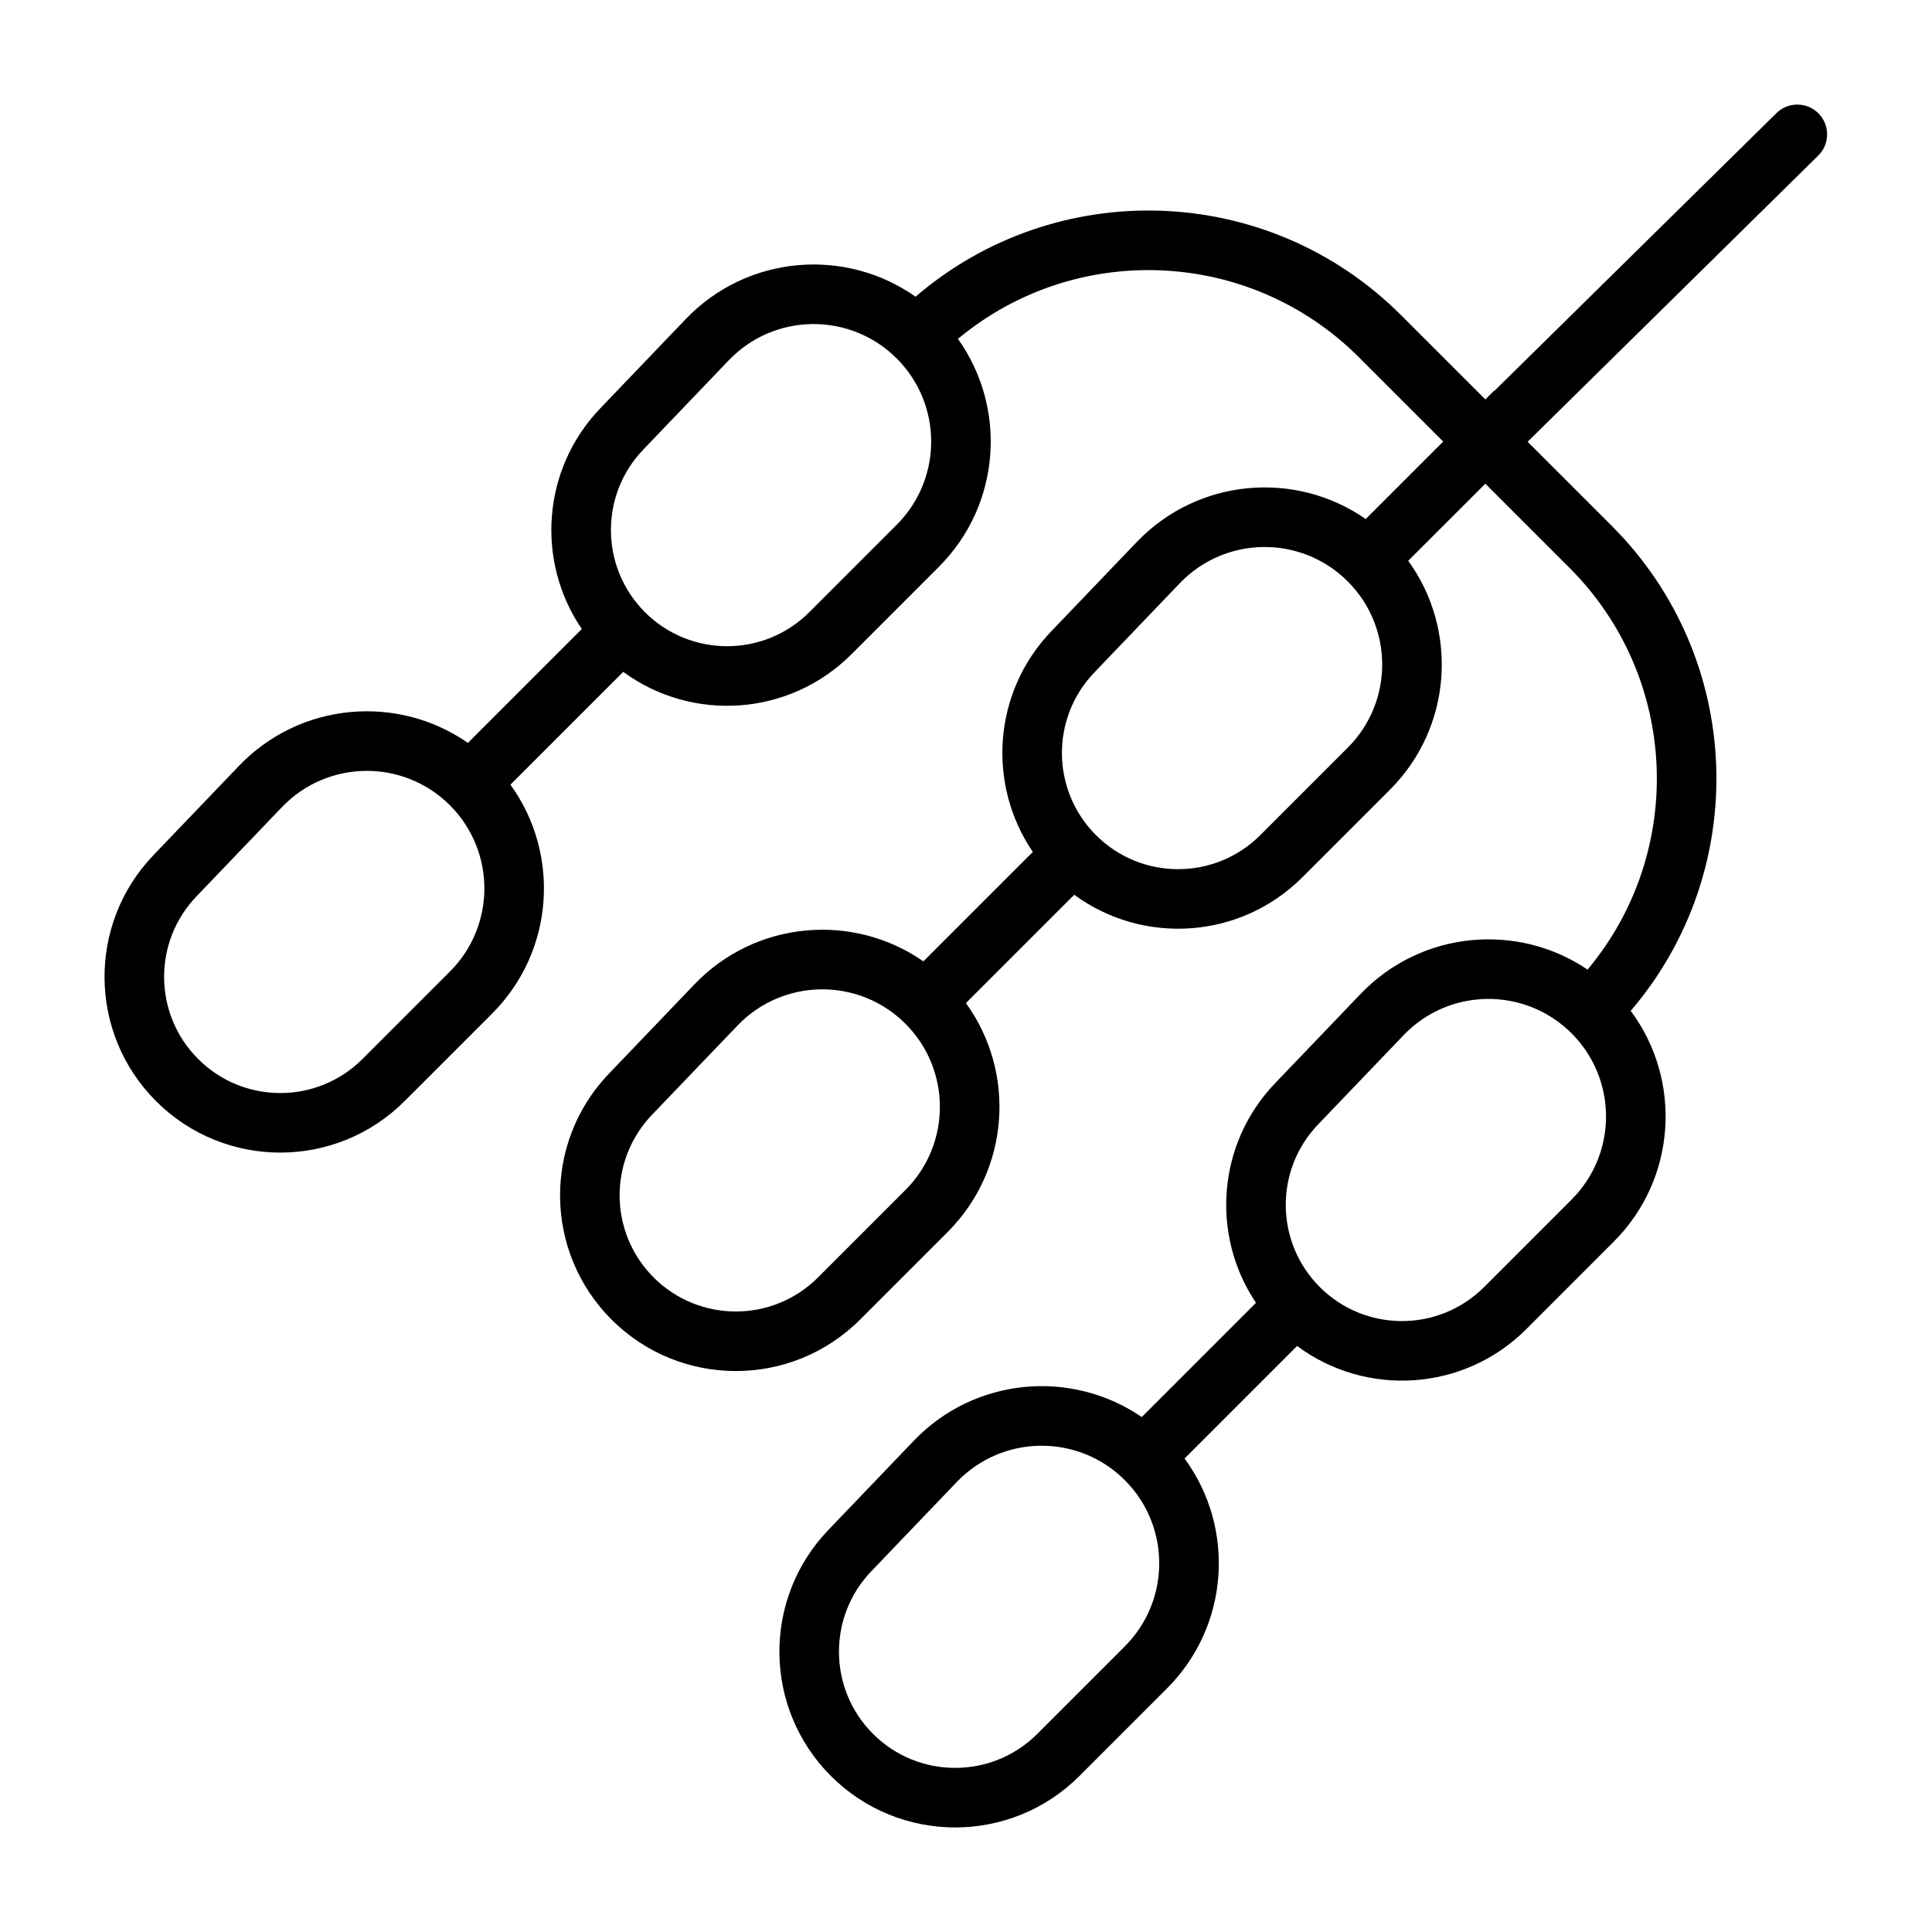
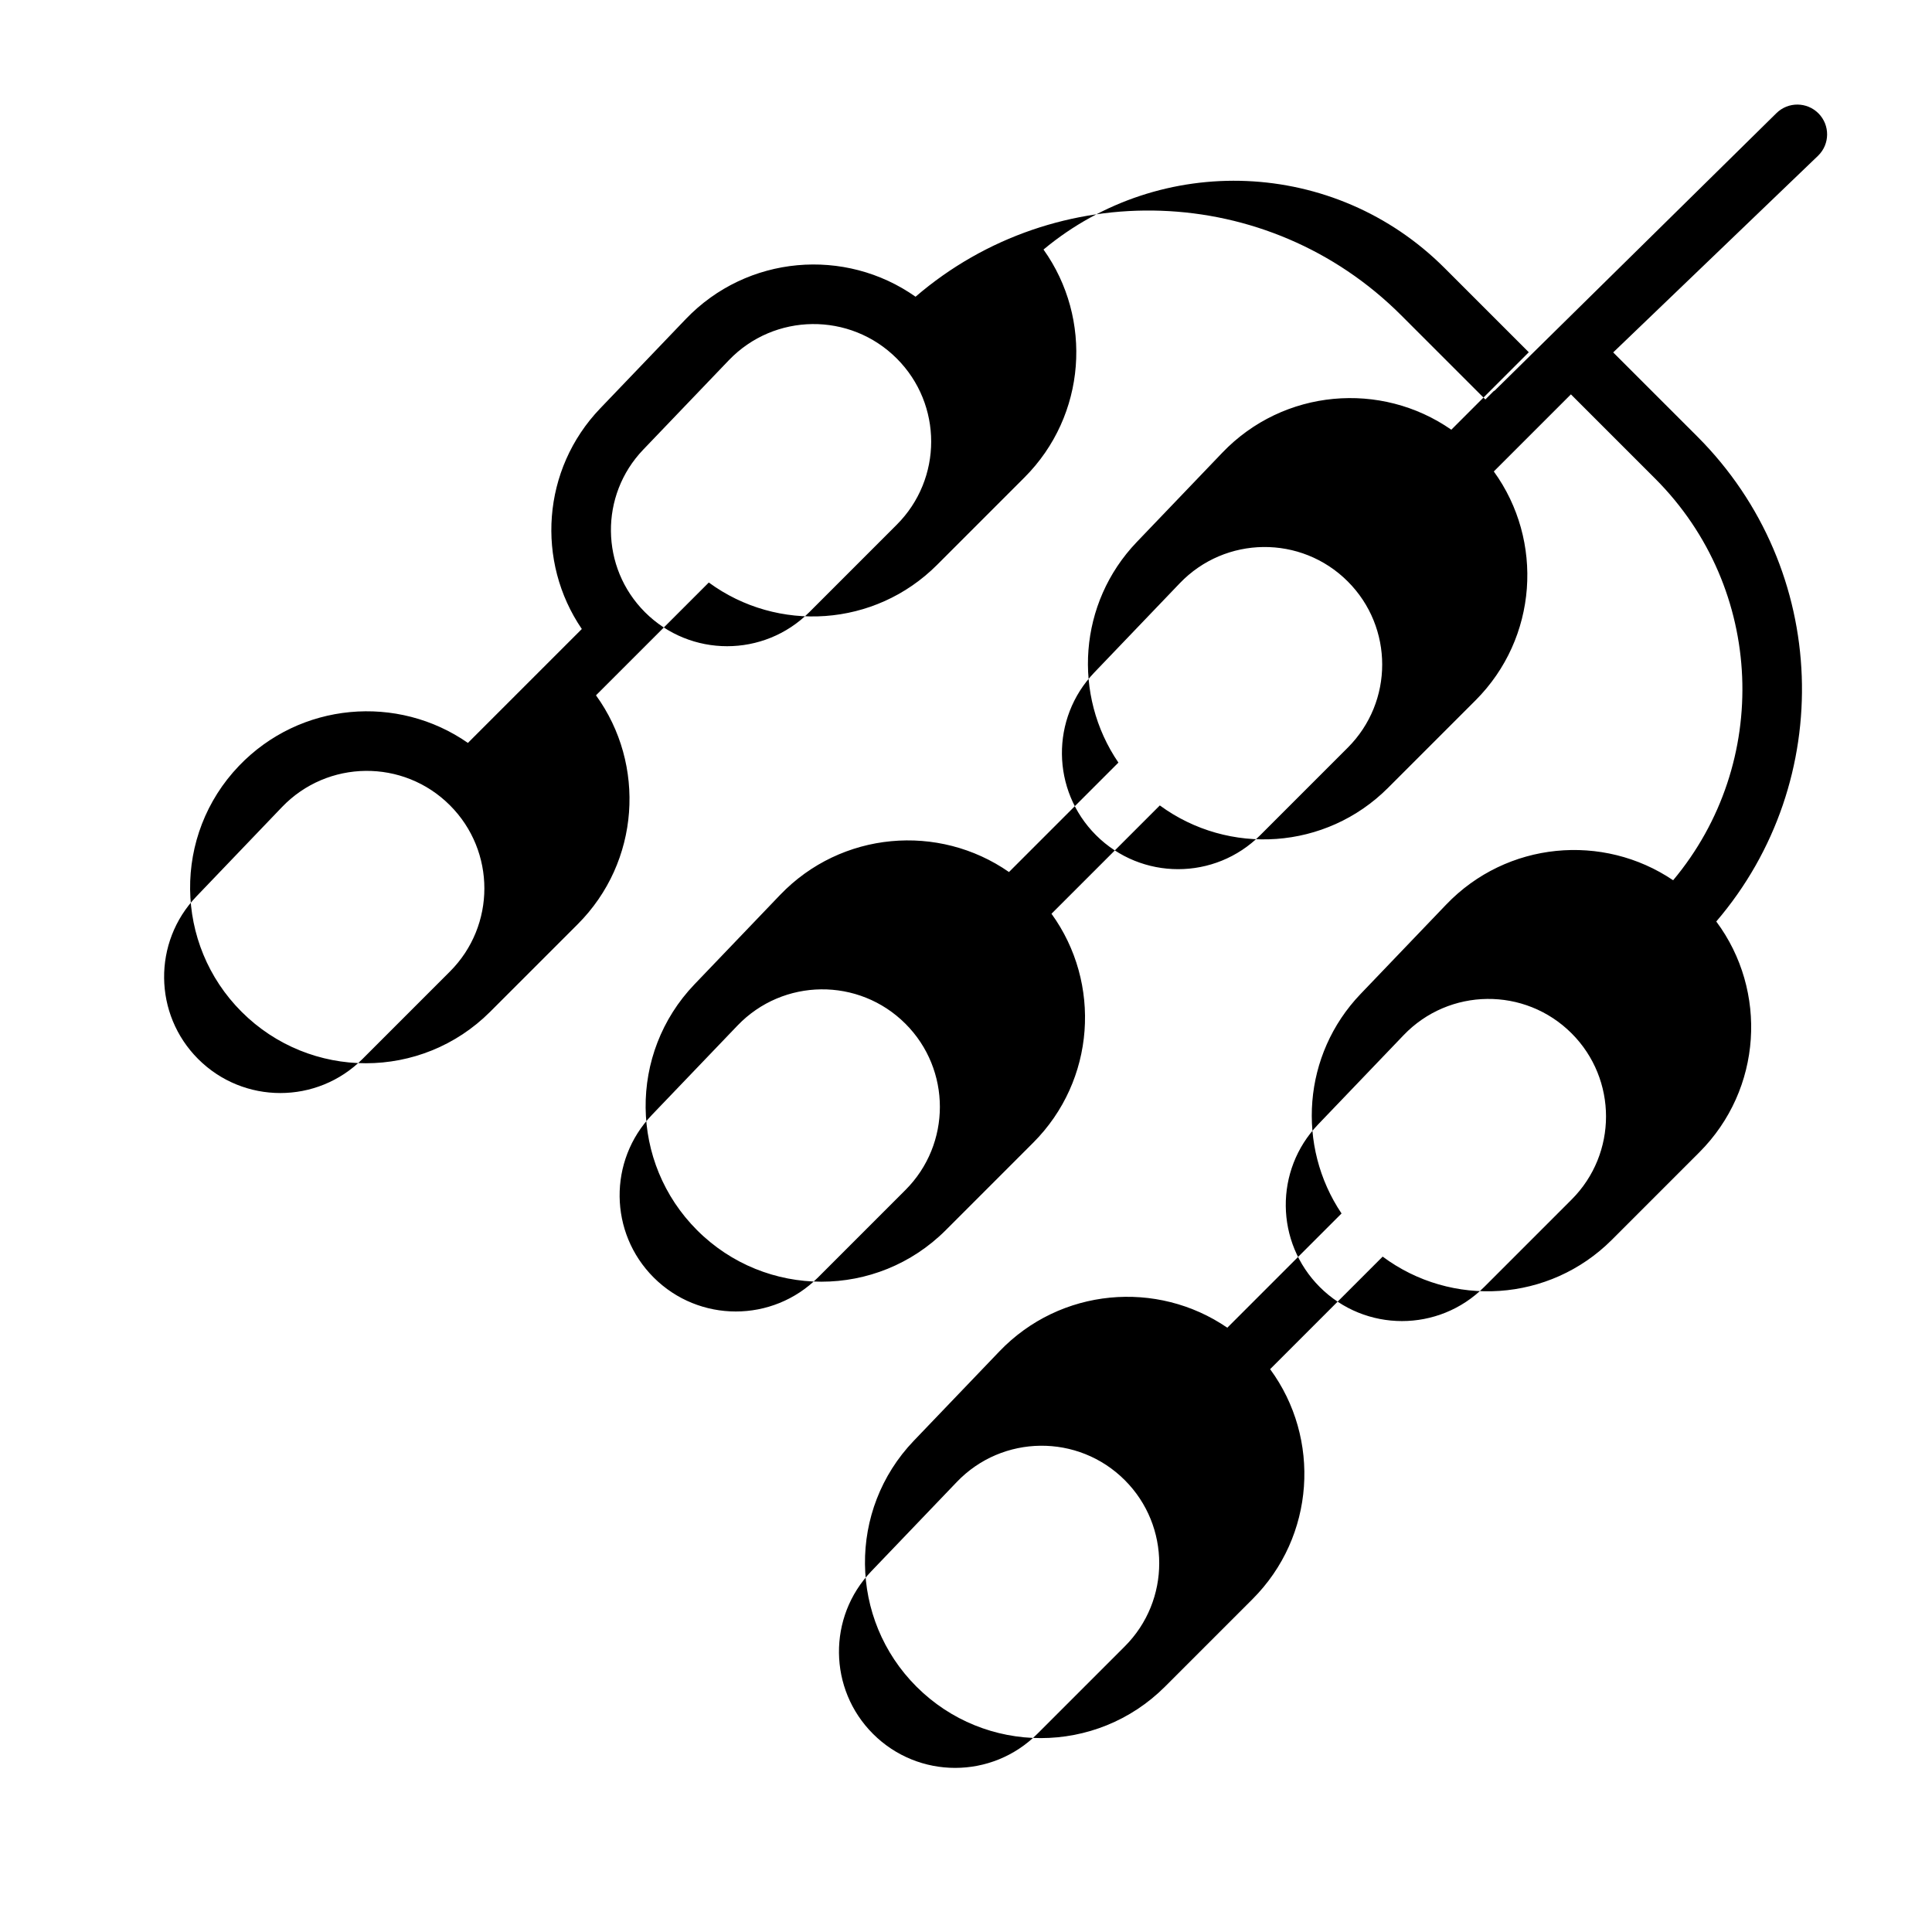
<svg xmlns="http://www.w3.org/2000/svg" fill="#000000" width="800px" height="800px" version="1.1" viewBox="144 144 512 512">
-   <path d="m625.85 185.23c3.106-3.059 3.144-8.055 0.086-11.16-3.059-3.109-8.059-3.144-11.164-0.086l-74.762 73.625-0.059-0.062-2.312 2.312-22.328-22.324c-35.277-35.277-91.457-36.914-128.68-4.902-18.617-13.133-44.602-11.094-60.906 5.934l-22.676 23.676c-15.473 16.156-17.035 40.613-4.859 58.449l-30.188 30.188c-18.602-12.957-44.445-10.863-60.684 6.094l-22.676 23.676c-17.523 18.297-17.207 47.242 0.703 65.156 18.191 18.191 47.688 18.191 65.875 0l23.184-23.184c16.535-16.531 18.152-42.328 4.863-60.68l29.898-29.895c18.223 13.383 43.984 11.832 60.465-4.648l23.18-23.184c16.453-16.453 18.137-42.078 5.055-60.41 31.016-25.836 77.18-24.207 106.28 4.894l22.324 22.324-20.531 20.531c-18.602-12.957-44.449-10.867-60.688 6.09l-22.676 23.68c-15.469 16.156-17.035 40.613-4.859 58.449l-29 29c-18.602-12.957-44.441-10.867-60.68 6.09l-22.676 23.68c-17.52 18.297-17.207 47.242 0.707 65.156 18.191 18.188 47.684 18.188 65.875 0l23.18-23.184c16.535-16.535 18.156-42.332 4.859-60.684l28.711-28.707c18.227 13.383 43.984 11.836 60.465-4.648l23.18-23.18c16.535-16.531 18.156-42.332 4.863-60.68l20.434-20.43 22.328 22.328c29.148 29.148 30.734 75.422 4.762 106.44-18.562-12.551-44.07-10.34-60.152 6.453l-22.676 23.68c-15.391 16.074-17.02 40.363-5.047 58.172l-30.273 30.277c-18.582-12.746-44.254-10.594-60.41 6.281l-22.676 23.676c-17.523 18.297-17.207 47.242 0.703 65.156 18.191 18.191 47.688 18.191 65.875 0l23.184-23.184c16.613-16.613 18.168-42.582 4.668-60.945l29.824-29.828c18.242 13.594 44.172 12.113 60.734-4.449l23.18-23.184c16.684-16.684 18.184-42.797 4.496-61.176 31.879-37.215 30.203-93.297-5.027-128.53l-22.289-22.285zm-288.72 54.254c12.078-12.617 32.168-12.832 44.52-0.48 12.164 12.16 12.164 31.883 0 44.047l-23.18 23.184c-12.027 12.023-31.523 12.023-43.551 0-11.84-11.844-12.047-30.977-0.465-43.07zm-118.41 118.41c12.078-12.613 32.172-12.832 44.52-0.48 12.164 12.164 12.164 31.883 0 44.047l-23.18 23.184c-12.027 12.027-31.523 12.027-43.551 0-11.84-11.84-12.047-30.977-0.465-43.07zm341.77 59.953c-12.352-12.348-32.441-12.133-44.52 0.484l-22.676 23.676c-11.582 12.098-11.375 31.23 0.465 43.074 12.027 12.023 31.523 12.023 43.551 0l23.18-23.184c12.164-12.164 12.164-31.883 0-44.051zm-103.84-119.28c12.082-12.613 32.172-12.832 44.52-0.48 12.168 12.164 12.168 31.887 0 44.051l-23.18 23.18c-12.023 12.027-31.523 12.027-43.547 0-11.844-11.84-12.051-30.973-0.469-43.07zm-72.695 116.74c-12.348-12.348-32.438-12.133-44.52 0.484l-22.676 23.676c-11.582 12.098-11.375 31.23 0.465 43.074 12.027 12.023 31.523 12.023 43.551 0l23.18-23.184c12.164-12.164 12.164-31.887 0-44.051zm13.609 121.43c12.078-12.613 32.168-12.832 44.52-0.48 12.164 12.164 12.164 31.883 0 44.047l-23.184 23.184c-12.023 12.027-31.52 12.027-43.547 0-11.84-11.84-12.047-30.977-0.465-43.07z" fill-rule="evenodd" />
+   <path d="m625.85 185.23c3.106-3.059 3.144-8.055 0.086-11.16-3.059-3.109-8.059-3.144-11.164-0.086l-74.762 73.625-0.059-0.062-2.312 2.312-22.328-22.324c-35.277-35.277-91.457-36.914-128.68-4.902-18.617-13.133-44.602-11.094-60.906 5.934l-22.676 23.676c-15.473 16.156-17.035 40.613-4.859 58.449l-30.188 30.188c-18.602-12.957-44.445-10.863-60.684 6.094c-17.523 18.297-17.207 47.242 0.703 65.156 18.191 18.191 47.688 18.191 65.875 0l23.184-23.184c16.535-16.531 18.152-42.328 4.863-60.68l29.898-29.895c18.223 13.383 43.984 11.832 60.465-4.648l23.18-23.184c16.453-16.453 18.137-42.078 5.055-60.41 31.016-25.836 77.18-24.207 106.28 4.894l22.324 22.324-20.531 20.531c-18.602-12.957-44.449-10.867-60.688 6.09l-22.676 23.68c-15.469 16.156-17.035 40.613-4.859 58.449l-29 29c-18.602-12.957-44.441-10.867-60.68 6.09l-22.676 23.68c-17.52 18.297-17.207 47.242 0.707 65.156 18.191 18.188 47.684 18.188 65.875 0l23.18-23.184c16.535-16.535 18.156-42.332 4.859-60.684l28.711-28.707c18.227 13.383 43.984 11.836 60.465-4.648l23.18-23.18c16.535-16.531 18.156-42.332 4.863-60.68l20.434-20.43 22.328 22.328c29.148 29.148 30.734 75.422 4.762 106.44-18.562-12.551-44.07-10.34-60.152 6.453l-22.676 23.68c-15.391 16.074-17.02 40.363-5.047 58.172l-30.273 30.277c-18.582-12.746-44.254-10.594-60.41 6.281l-22.676 23.676c-17.523 18.297-17.207 47.242 0.703 65.156 18.191 18.191 47.688 18.191 65.875 0l23.184-23.184c16.613-16.613 18.168-42.582 4.668-60.945l29.824-29.828c18.242 13.594 44.172 12.113 60.734-4.449l23.18-23.184c16.684-16.684 18.184-42.797 4.496-61.176 31.879-37.215 30.203-93.297-5.027-128.53l-22.289-22.285zm-288.72 54.254c12.078-12.617 32.168-12.832 44.52-0.48 12.164 12.16 12.164 31.883 0 44.047l-23.18 23.184c-12.027 12.023-31.523 12.023-43.551 0-11.84-11.844-12.047-30.977-0.465-43.07zm-118.41 118.41c12.078-12.613 32.172-12.832 44.52-0.48 12.164 12.164 12.164 31.883 0 44.047l-23.18 23.184c-12.027 12.027-31.523 12.027-43.551 0-11.84-11.84-12.047-30.977-0.465-43.07zm341.77 59.953c-12.352-12.348-32.441-12.133-44.52 0.484l-22.676 23.676c-11.582 12.098-11.375 31.23 0.465 43.074 12.027 12.023 31.523 12.023 43.551 0l23.18-23.184c12.164-12.164 12.164-31.883 0-44.051zm-103.84-119.28c12.082-12.613 32.172-12.832 44.52-0.48 12.168 12.164 12.168 31.887 0 44.051l-23.18 23.18c-12.023 12.027-31.523 12.027-43.547 0-11.844-11.84-12.051-30.973-0.469-43.07zm-72.695 116.74c-12.348-12.348-32.438-12.133-44.52 0.484l-22.676 23.676c-11.582 12.098-11.375 31.23 0.465 43.074 12.027 12.023 31.523 12.023 43.551 0l23.18-23.184c12.164-12.164 12.164-31.887 0-44.051zm13.609 121.43c12.078-12.613 32.168-12.832 44.52-0.48 12.164 12.164 12.164 31.883 0 44.047l-23.184 23.184c-12.023 12.027-31.52 12.027-43.547 0-11.84-11.84-12.047-30.977-0.465-43.07z" fill-rule="evenodd" />
</svg>